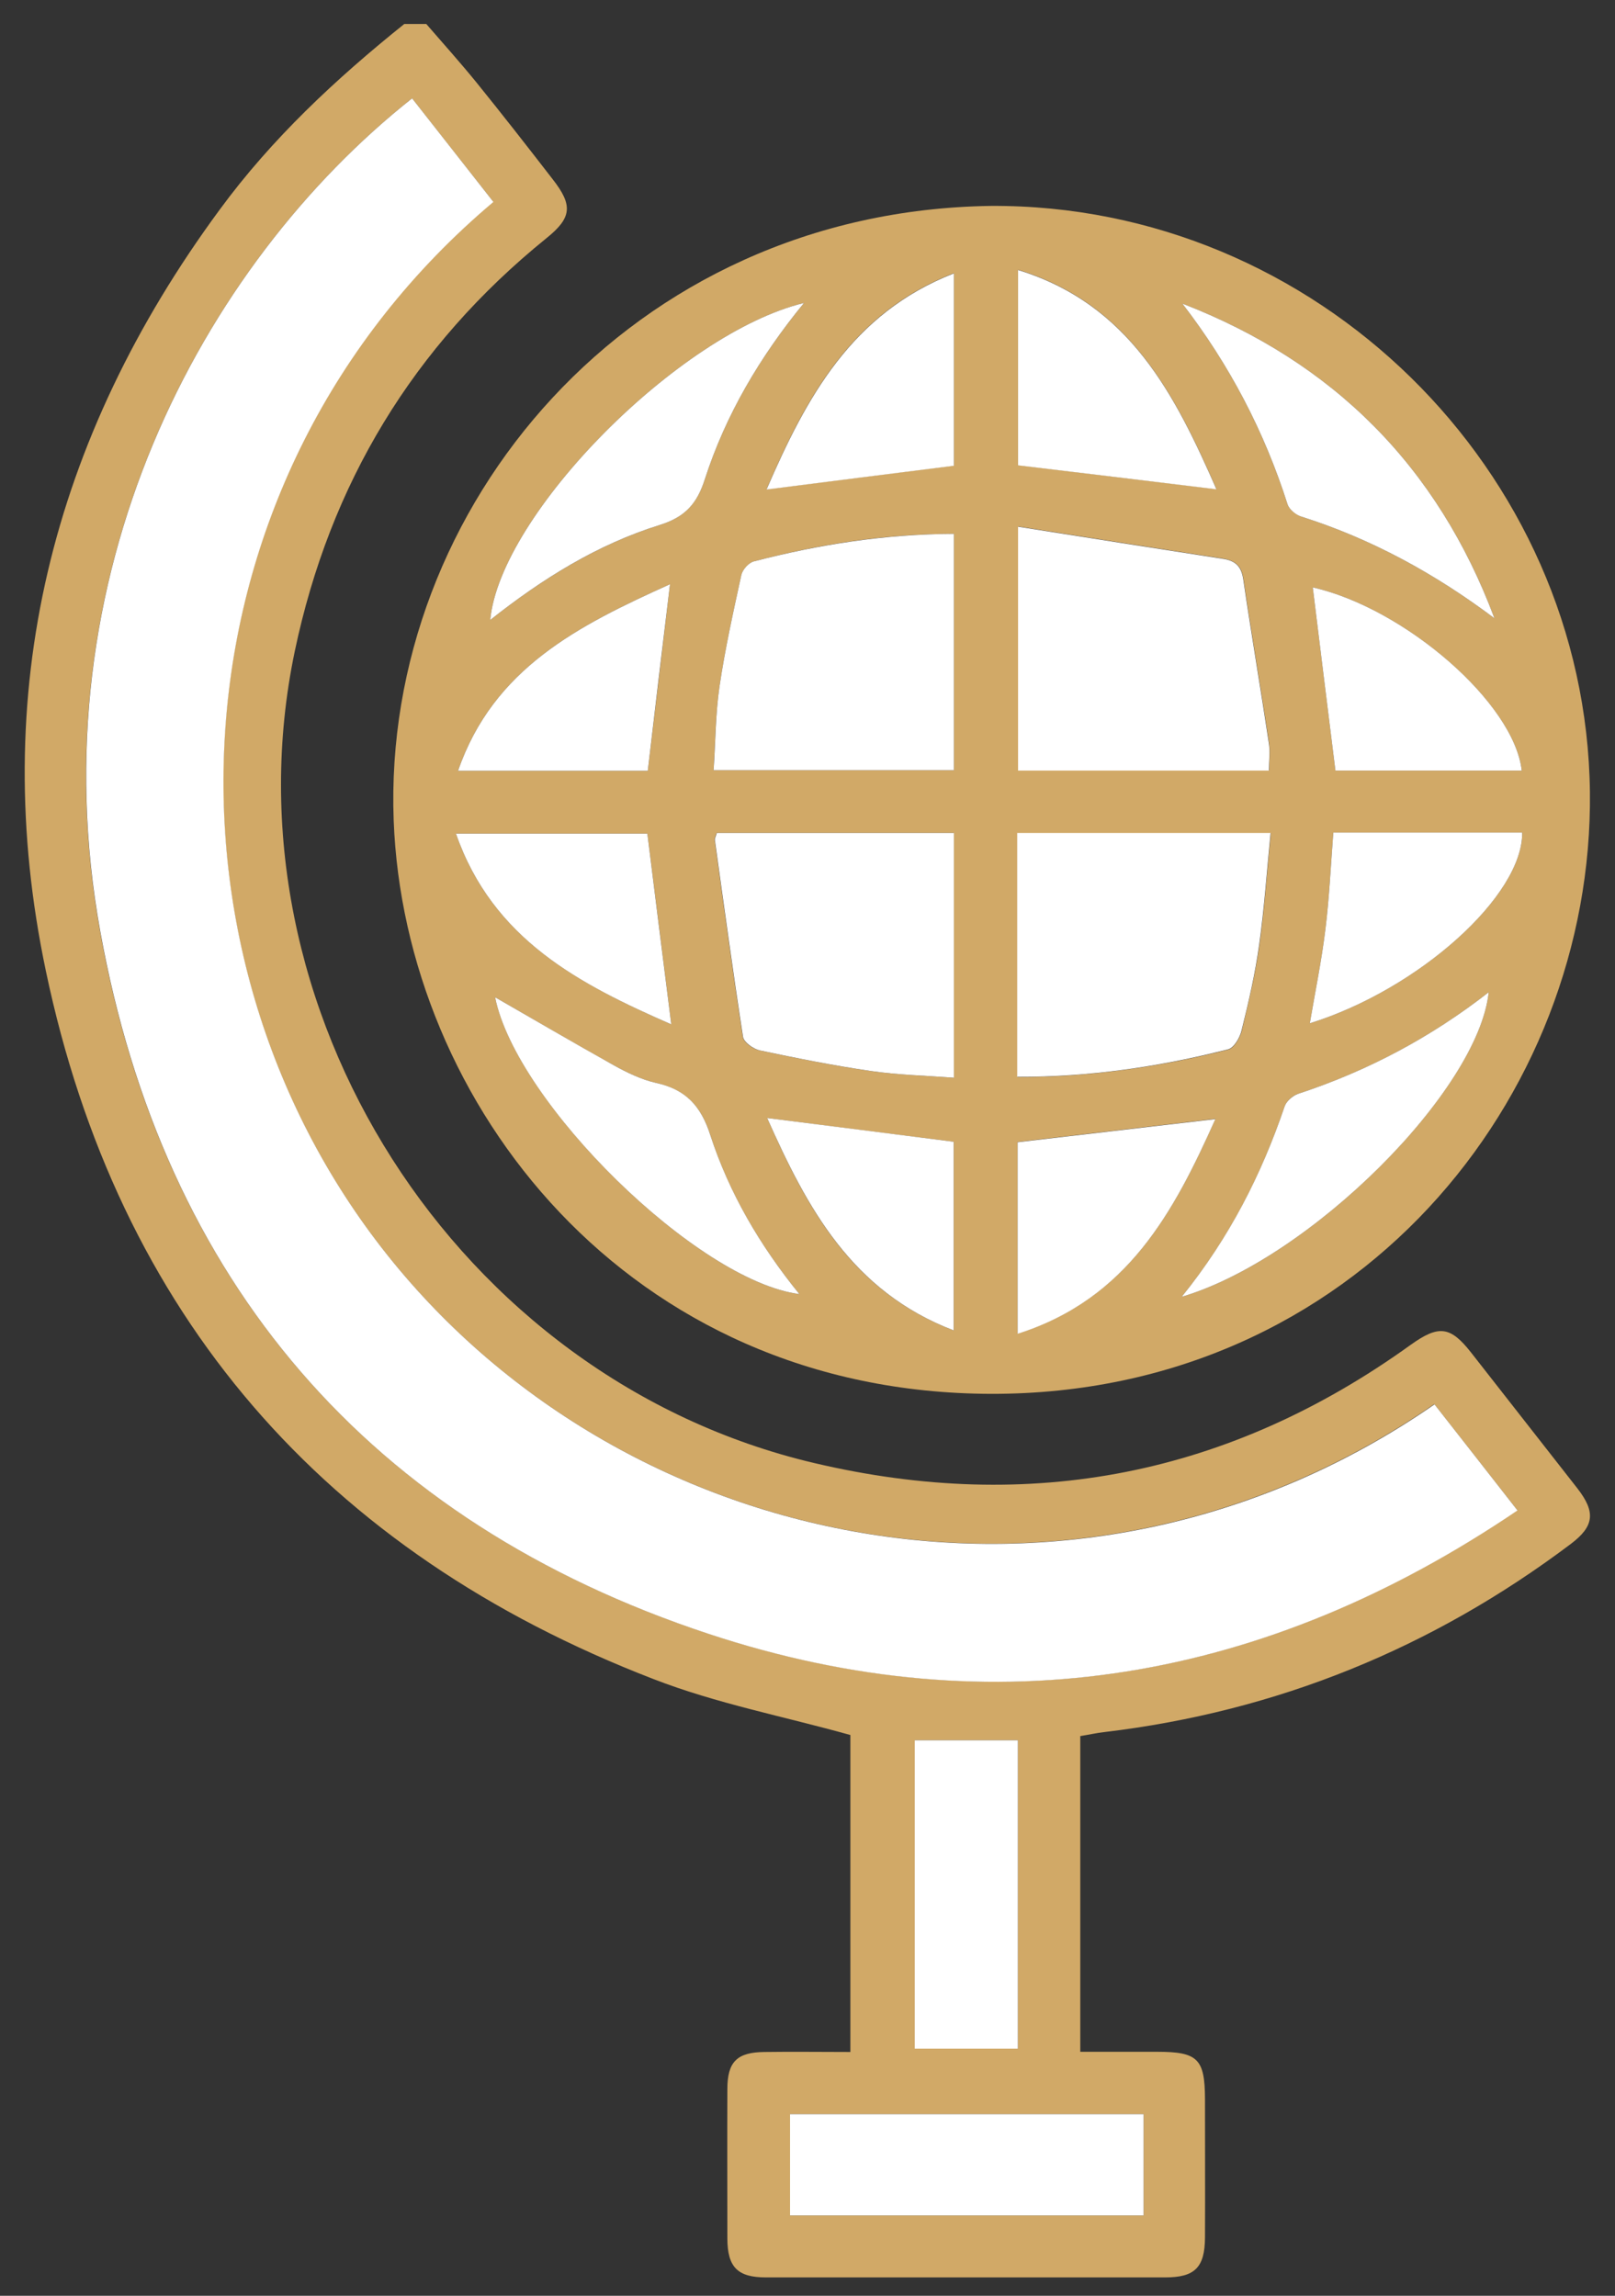
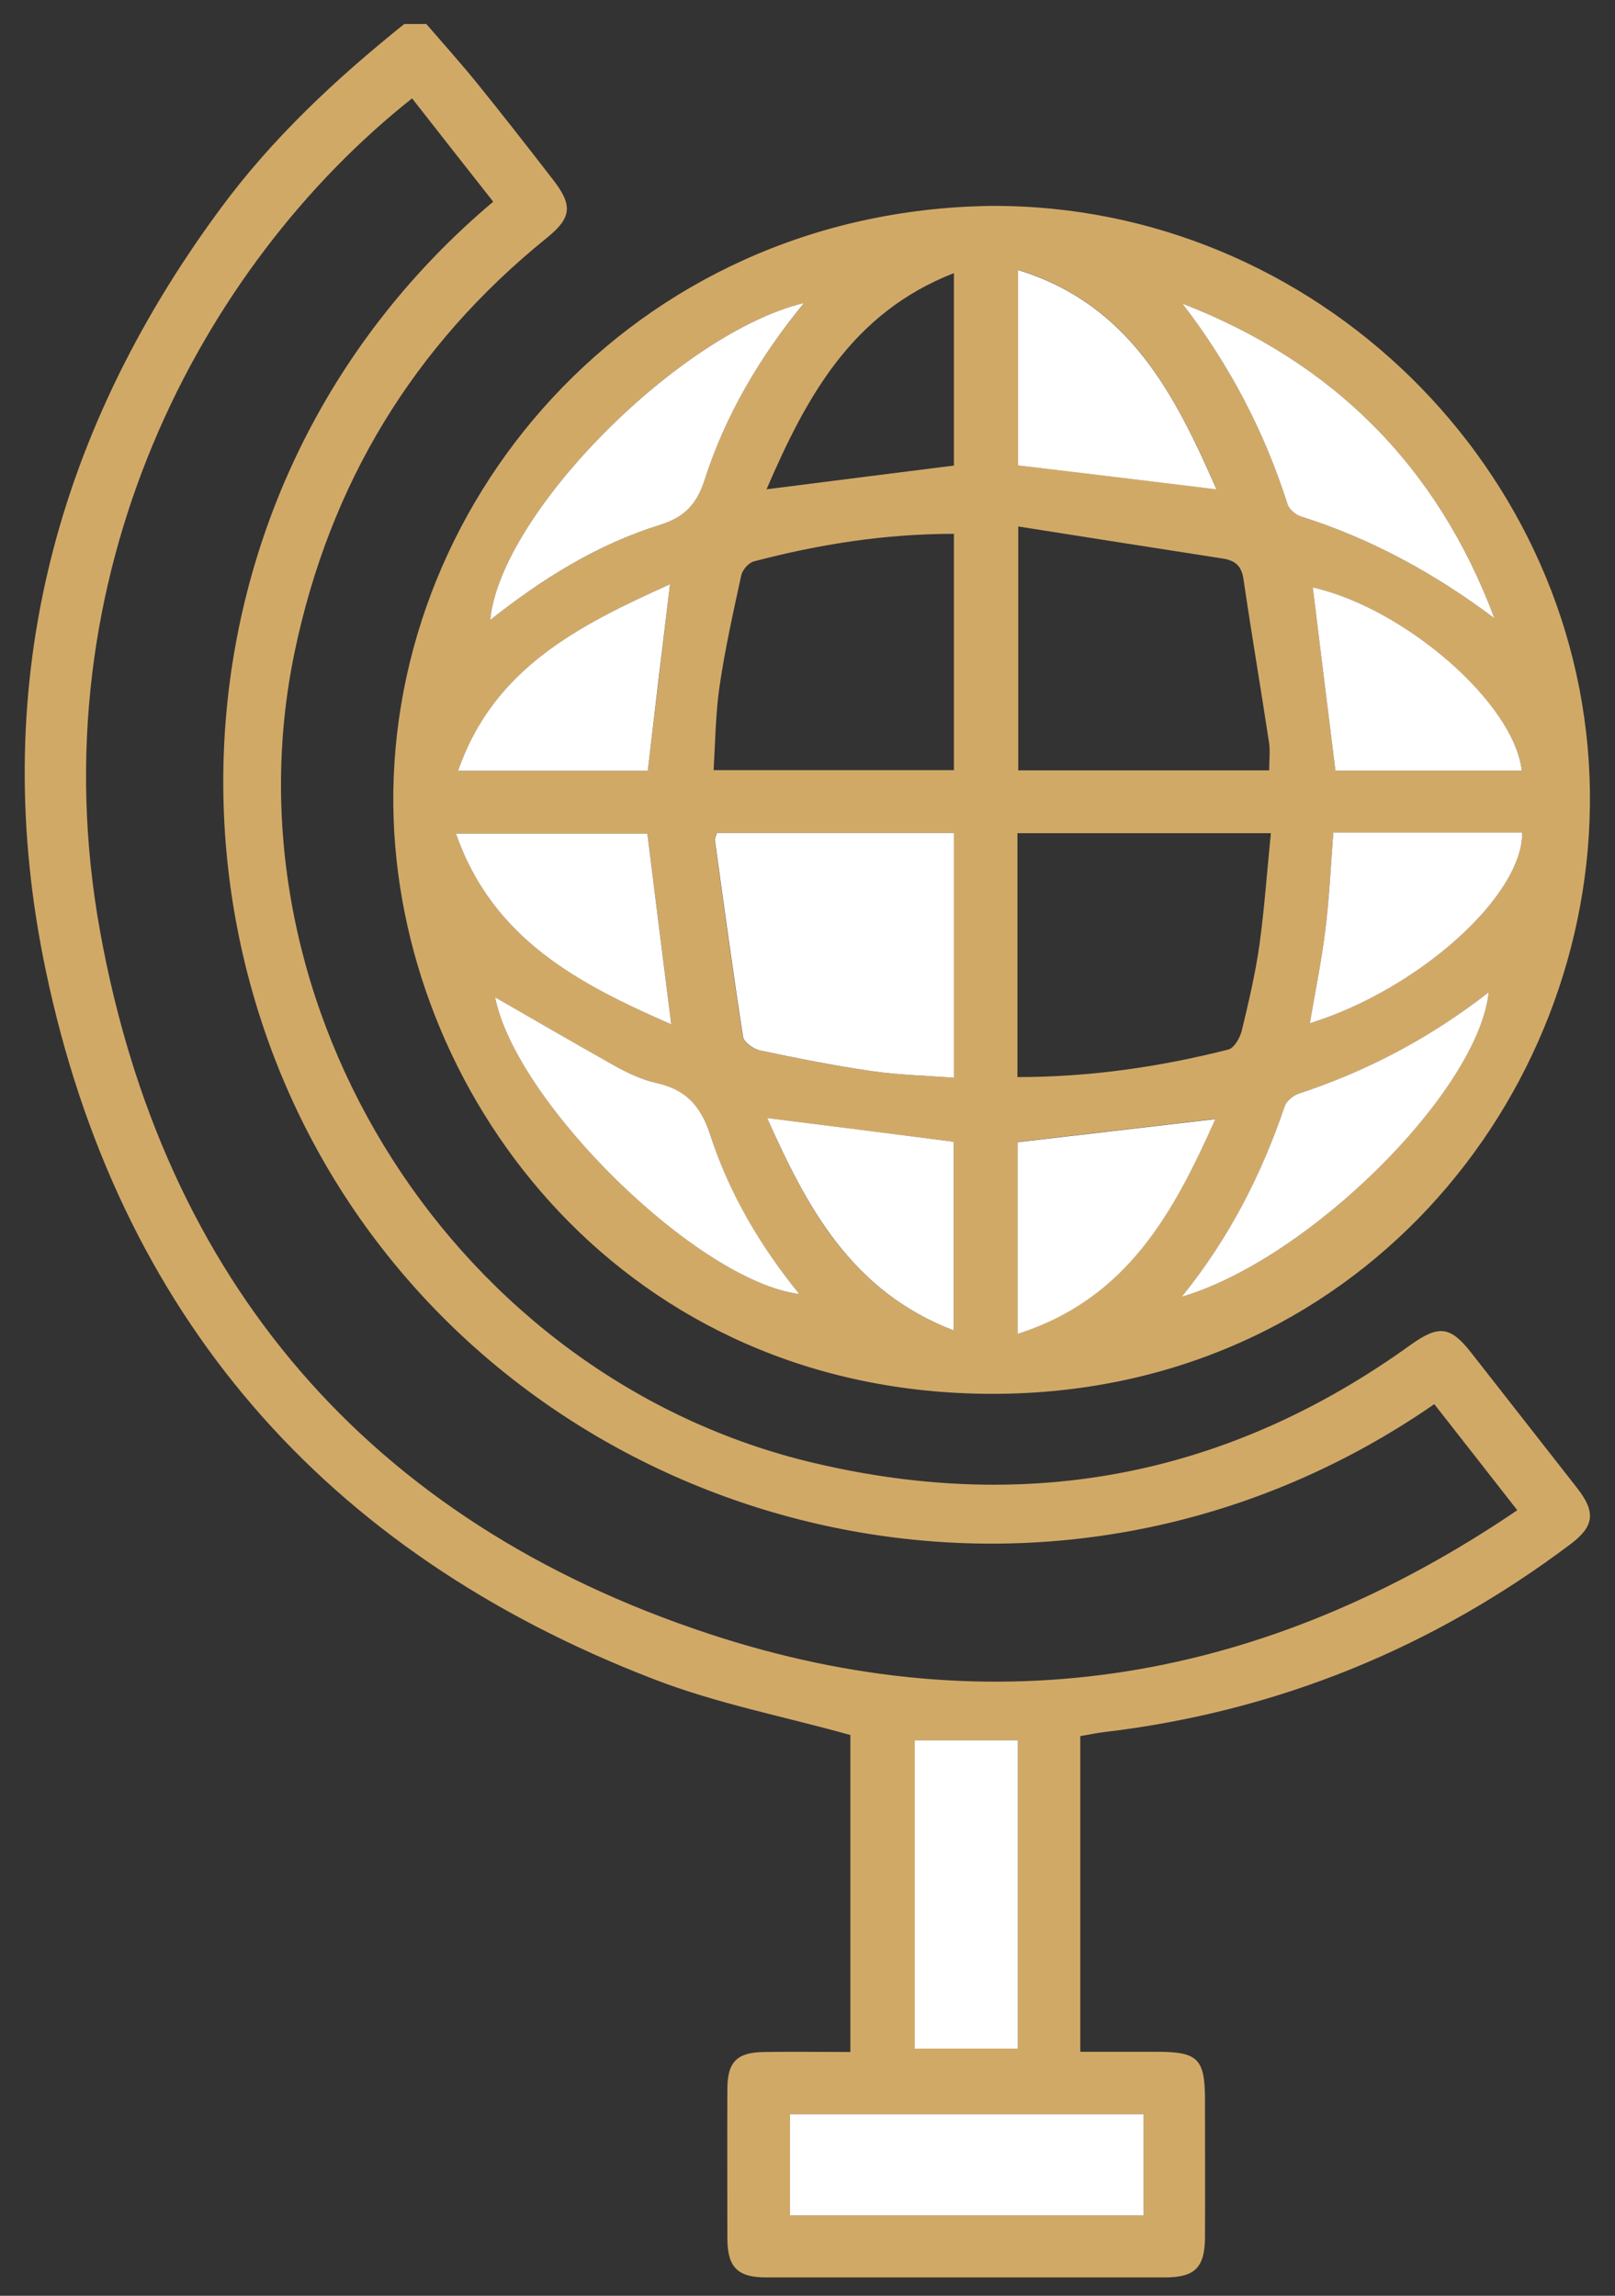
<svg xmlns="http://www.w3.org/2000/svg" width="64" height="91" viewBox="0 0 64 91" fill="none">
  <rect x="0" y="0" width="64" height="91" fill="#333333" stroke="none" />
  <g clip-path="url(#clip0_569_510)">
    <path d="M16.893 0.951C17.556 1.717 18.236 2.475 18.873 3.258C19.897 4.523 20.904 5.814 21.902 7.105C22.708 8.137 22.666 8.628 21.651 9.444C16.365 13.724 13.076 19.186 11.683 25.806C8.721 39.945 18.093 54.65 32.256 57.989C40.855 60.02 48.742 58.463 55.899 53.309C57.015 52.51 57.476 52.56 58.307 53.625C59.708 55.416 61.109 57.206 62.51 58.996C63.24 59.937 63.182 60.495 62.242 61.203C56.755 65.333 50.605 67.839 43.767 68.655C43.456 68.688 43.146 68.763 42.81 68.813V81.328C43.834 81.328 44.841 81.328 45.848 81.328C47.467 81.328 47.744 81.603 47.752 83.193C47.752 85.025 47.761 86.857 47.752 88.689C47.744 89.879 47.349 90.271 46.175 90.271C40.897 90.271 35.628 90.271 30.351 90.271C29.227 90.271 28.832 89.863 28.824 88.739C28.824 86.765 28.816 84.784 28.824 82.81C28.824 81.719 29.21 81.345 30.301 81.336C31.408 81.32 32.516 81.336 33.699 81.336V68.772C31.047 68.031 28.388 67.522 25.904 66.557C12.824 61.511 4.669 52.093 1.816 38.479C-0.491 27.488 2.026 17.38 8.705 8.312C10.768 5.498 13.302 3.133 16.021 0.951C16.306 0.951 16.6 0.951 16.893 0.951ZM16.331 3.899C7.983 10.51 1.422 22.825 3.964 36.906C6.464 50.753 14.603 60.303 28.086 64.758C39.429 68.505 50.169 66.623 60.128 59.862C58.97 58.38 57.904 57.014 56.839 55.657C42.928 65.283 24.881 61.727 15.341 49.737C5.659 37.588 6.599 18.903 19.545 7.995C18.471 6.63 17.397 5.264 16.323 3.89L16.331 3.899ZM45.319 83.801H31.308V87.814H45.319V83.801ZM36.249 81.203H40.335V68.98H36.249V81.203Z" fill="#D1A967" />
    <path d="M39.262 8.162C52.149 8.087 62.855 18.629 63.006 31.393C63.148 43.533 53.709 55.266 39.295 55.249C24.839 55.224 16.021 43.692 15.601 32.517C15.14 20.111 24.973 8.362 39.262 8.162ZM40.319 33.017V42.693C43.188 42.693 45.949 42.293 48.675 41.602C48.91 41.544 49.145 41.127 49.212 40.844C49.481 39.72 49.749 38.596 49.909 37.455C50.11 35.998 50.211 34.532 50.362 33.025H40.327L40.319 33.017ZM50.295 30.544C50.295 30.153 50.337 29.803 50.295 29.47C49.967 27.305 49.598 25.14 49.279 22.967C49.204 22.442 48.969 22.226 48.474 22.142C45.789 21.726 43.104 21.301 40.352 20.868V30.536H50.303L50.295 30.544ZM28.396 33.017C28.363 33.134 28.312 33.217 28.321 33.3C28.682 35.906 29.034 38.504 29.437 41.102C29.47 41.319 29.848 41.585 30.1 41.635C31.559 41.943 33.019 42.235 34.496 42.451C35.578 42.609 36.678 42.634 37.793 42.718V33.017H28.388H28.396ZM37.802 21.16C35.05 21.16 32.449 21.576 29.881 22.251C29.672 22.301 29.428 22.584 29.378 22.792C29.059 24.257 28.732 25.723 28.514 27.205C28.355 28.304 28.346 29.42 28.279 30.527H37.802V21.16ZM59.222 24.507C56.982 18.52 52.862 14.357 46.855 12.034C48.726 14.457 50.102 17.105 51.025 19.994C51.092 20.194 51.352 20.402 51.57 20.477C54.355 21.36 56.873 22.742 59.222 24.507ZM31.862 12.009C26.928 13.2 19.822 20.377 19.427 24.574C21.491 22.942 23.673 21.584 26.14 20.81C27.155 20.494 27.625 19.953 27.935 18.987C28.757 16.43 30.108 14.149 31.862 12.009ZM40.344 10.702V18.437C42.995 18.753 45.554 19.07 48.206 19.386C46.553 15.614 44.757 12.051 40.344 10.693V10.702ZM46.83 51.402C51.922 49.895 58.576 43.225 58.995 39.329C56.696 41.127 54.188 42.459 51.436 43.359C51.226 43.425 50.974 43.65 50.907 43.858C49.993 46.548 48.742 49.046 46.83 51.402ZM19.62 39.528C20.459 43.7 27.633 50.778 31.677 51.294C30.116 49.37 28.883 47.289 28.145 44.982C27.776 43.833 27.172 43.192 26.005 42.926C25.418 42.792 24.847 42.518 24.311 42.218C22.716 41.335 21.139 40.403 19.62 39.528ZM40.327 45.274V52.859C44.682 51.486 46.528 48.022 48.164 44.349C45.529 44.658 42.953 44.957 40.327 45.266V45.274ZM52.837 33C52.736 34.341 52.677 35.582 52.526 36.822C52.375 38.063 52.124 39.295 51.906 40.561C56.227 39.212 60.354 35.49 60.321 33H52.837ZM26.601 40.603C26.282 38.03 25.963 35.523 25.653 33.042H18.068C19.528 37.239 22.968 39.004 26.601 40.603ZM37.802 10.826C33.741 12.409 31.945 15.756 30.377 19.395C32.919 19.07 35.36 18.762 37.802 18.454V10.818V10.826ZM52.023 23.283C52.317 25.69 52.619 28.104 52.921 30.544H60.304C60.002 27.871 55.664 24.108 52.023 23.283ZM26.551 23.158C22.909 24.799 19.553 26.497 18.152 30.552H25.67C25.963 28.121 26.249 25.731 26.551 23.158ZM37.793 45.257C35.276 44.941 32.885 44.633 30.402 44.316C31.971 47.863 33.733 51.186 37.793 52.734V45.257Z" fill="#D1A967" />
-     <path d="M16.331 3.899C17.405 5.264 18.479 6.638 19.553 8.004C6.607 18.912 5.668 37.588 15.35 49.745C24.898 61.736 42.945 65.291 56.847 55.666C57.913 57.023 58.978 58.388 60.136 59.87C50.177 66.623 39.429 68.513 28.094 64.767C14.611 60.312 6.473 50.77 3.973 36.914C1.422 22.825 7.983 10.51 16.331 3.899Z" fill="white" />
    <path d="M45.319 83.801V87.815H31.308V83.801H45.319Z" fill="white" />
    <path d="M36.249 81.203V68.98H40.336V81.203H36.249Z" fill="white" />
-     <path d="M40.319 33.017H50.353C50.202 34.532 50.102 35.998 49.9 37.446C49.741 38.587 49.481 39.72 49.204 40.835C49.137 41.127 48.902 41.535 48.667 41.593C45.949 42.284 43.18 42.692 40.31 42.684V33.008L40.319 33.017Z" fill="white" />
-     <path d="M50.295 30.544H40.344V20.877C43.088 21.31 45.772 21.735 48.466 22.151C48.961 22.226 49.196 22.451 49.271 22.975C49.59 25.148 49.959 27.305 50.286 29.478C50.337 29.811 50.286 30.161 50.286 30.552L50.295 30.544Z" fill="white" />
    <path d="M28.396 33.017H37.802V42.718C36.686 42.634 35.587 42.609 34.504 42.451C33.028 42.235 31.568 41.943 30.108 41.635C29.848 41.577 29.479 41.31 29.445 41.102C29.043 38.504 28.69 35.898 28.329 33.3C28.321 33.225 28.371 33.142 28.405 33.017H28.396Z" fill="white" />
-     <path d="M37.802 21.16V30.528H28.279C28.354 29.42 28.354 28.296 28.514 27.205C28.732 25.723 29.059 24.258 29.378 22.792C29.428 22.576 29.672 22.301 29.881 22.251C32.44 21.585 35.05 21.169 37.802 21.16Z" fill="white" />
    <path d="M59.222 24.507C56.873 22.742 54.355 21.36 51.57 20.477C51.352 20.41 51.092 20.194 51.025 19.994C50.102 17.096 48.717 14.448 46.855 12.034C52.862 14.357 56.982 18.52 59.222 24.507Z" fill="white" />
    <path d="M31.861 12.009C30.108 14.149 28.757 16.439 27.935 18.986C27.625 19.961 27.155 20.494 26.14 20.81C23.664 21.584 21.491 22.942 19.427 24.574C19.822 20.377 26.928 13.2 31.861 12.009Z" fill="white" />
    <path d="M40.344 10.702C44.757 12.059 46.553 15.623 48.206 19.395C45.554 19.07 42.987 18.762 40.344 18.445V10.71V10.702Z" fill="white" />
    <path d="M46.83 51.402C48.734 49.046 49.992 46.548 50.907 43.858C50.974 43.65 51.226 43.434 51.436 43.359C54.179 42.459 56.696 41.127 58.995 39.329C58.584 43.225 51.922 49.895 46.83 51.402Z" fill="white" />
    <path d="M19.62 39.529C21.139 40.403 22.716 41.327 24.31 42.218C24.847 42.518 25.418 42.793 26.005 42.926C27.172 43.184 27.776 43.834 28.145 44.983C28.891 47.289 30.116 49.371 31.677 51.294C27.633 50.778 20.451 43.7 19.62 39.529Z" fill="white" />
    <path d="M40.327 45.274C42.953 44.966 45.529 44.666 48.163 44.358C46.527 48.022 44.69 51.486 40.327 52.868V45.282V45.274Z" fill="white" />
    <path d="M52.837 33.001H60.321C60.354 35.49 56.235 39.212 51.906 40.561C52.124 39.287 52.375 38.063 52.526 36.822C52.677 35.59 52.736 34.341 52.837 33.001Z" fill="white" />
    <path d="M26.601 40.603C22.968 39.012 19.528 37.239 18.068 33.042H25.653C25.963 35.523 26.274 38.021 26.601 40.603Z" fill="white" />
-     <path d="M37.802 10.826V18.462C35.352 18.77 32.919 19.078 30.377 19.403C31.954 15.755 33.749 12.417 37.802 10.835V10.826Z" fill="white" />
    <path d="M52.023 23.283C55.664 24.108 60.002 27.863 60.304 30.544H52.921C52.619 28.113 52.317 25.69 52.023 23.283Z" fill="white" />
    <path d="M26.551 23.158C26.24 25.731 25.955 28.121 25.67 30.552H18.152C19.553 26.497 22.909 24.799 26.551 23.158Z" fill="white" />
    <path d="M37.793 45.257V52.734C33.741 51.185 31.979 47.863 30.402 44.316C32.885 44.632 35.276 44.932 37.793 45.257Z" fill="white" />
  </g>
  <defs>
    <clipPath id="clip0_569_510">
      <rect width="62.045" height="89.345" fill="white" transform="translate(0.978 0.951)" />
    </clipPath>
  </defs>
</svg>